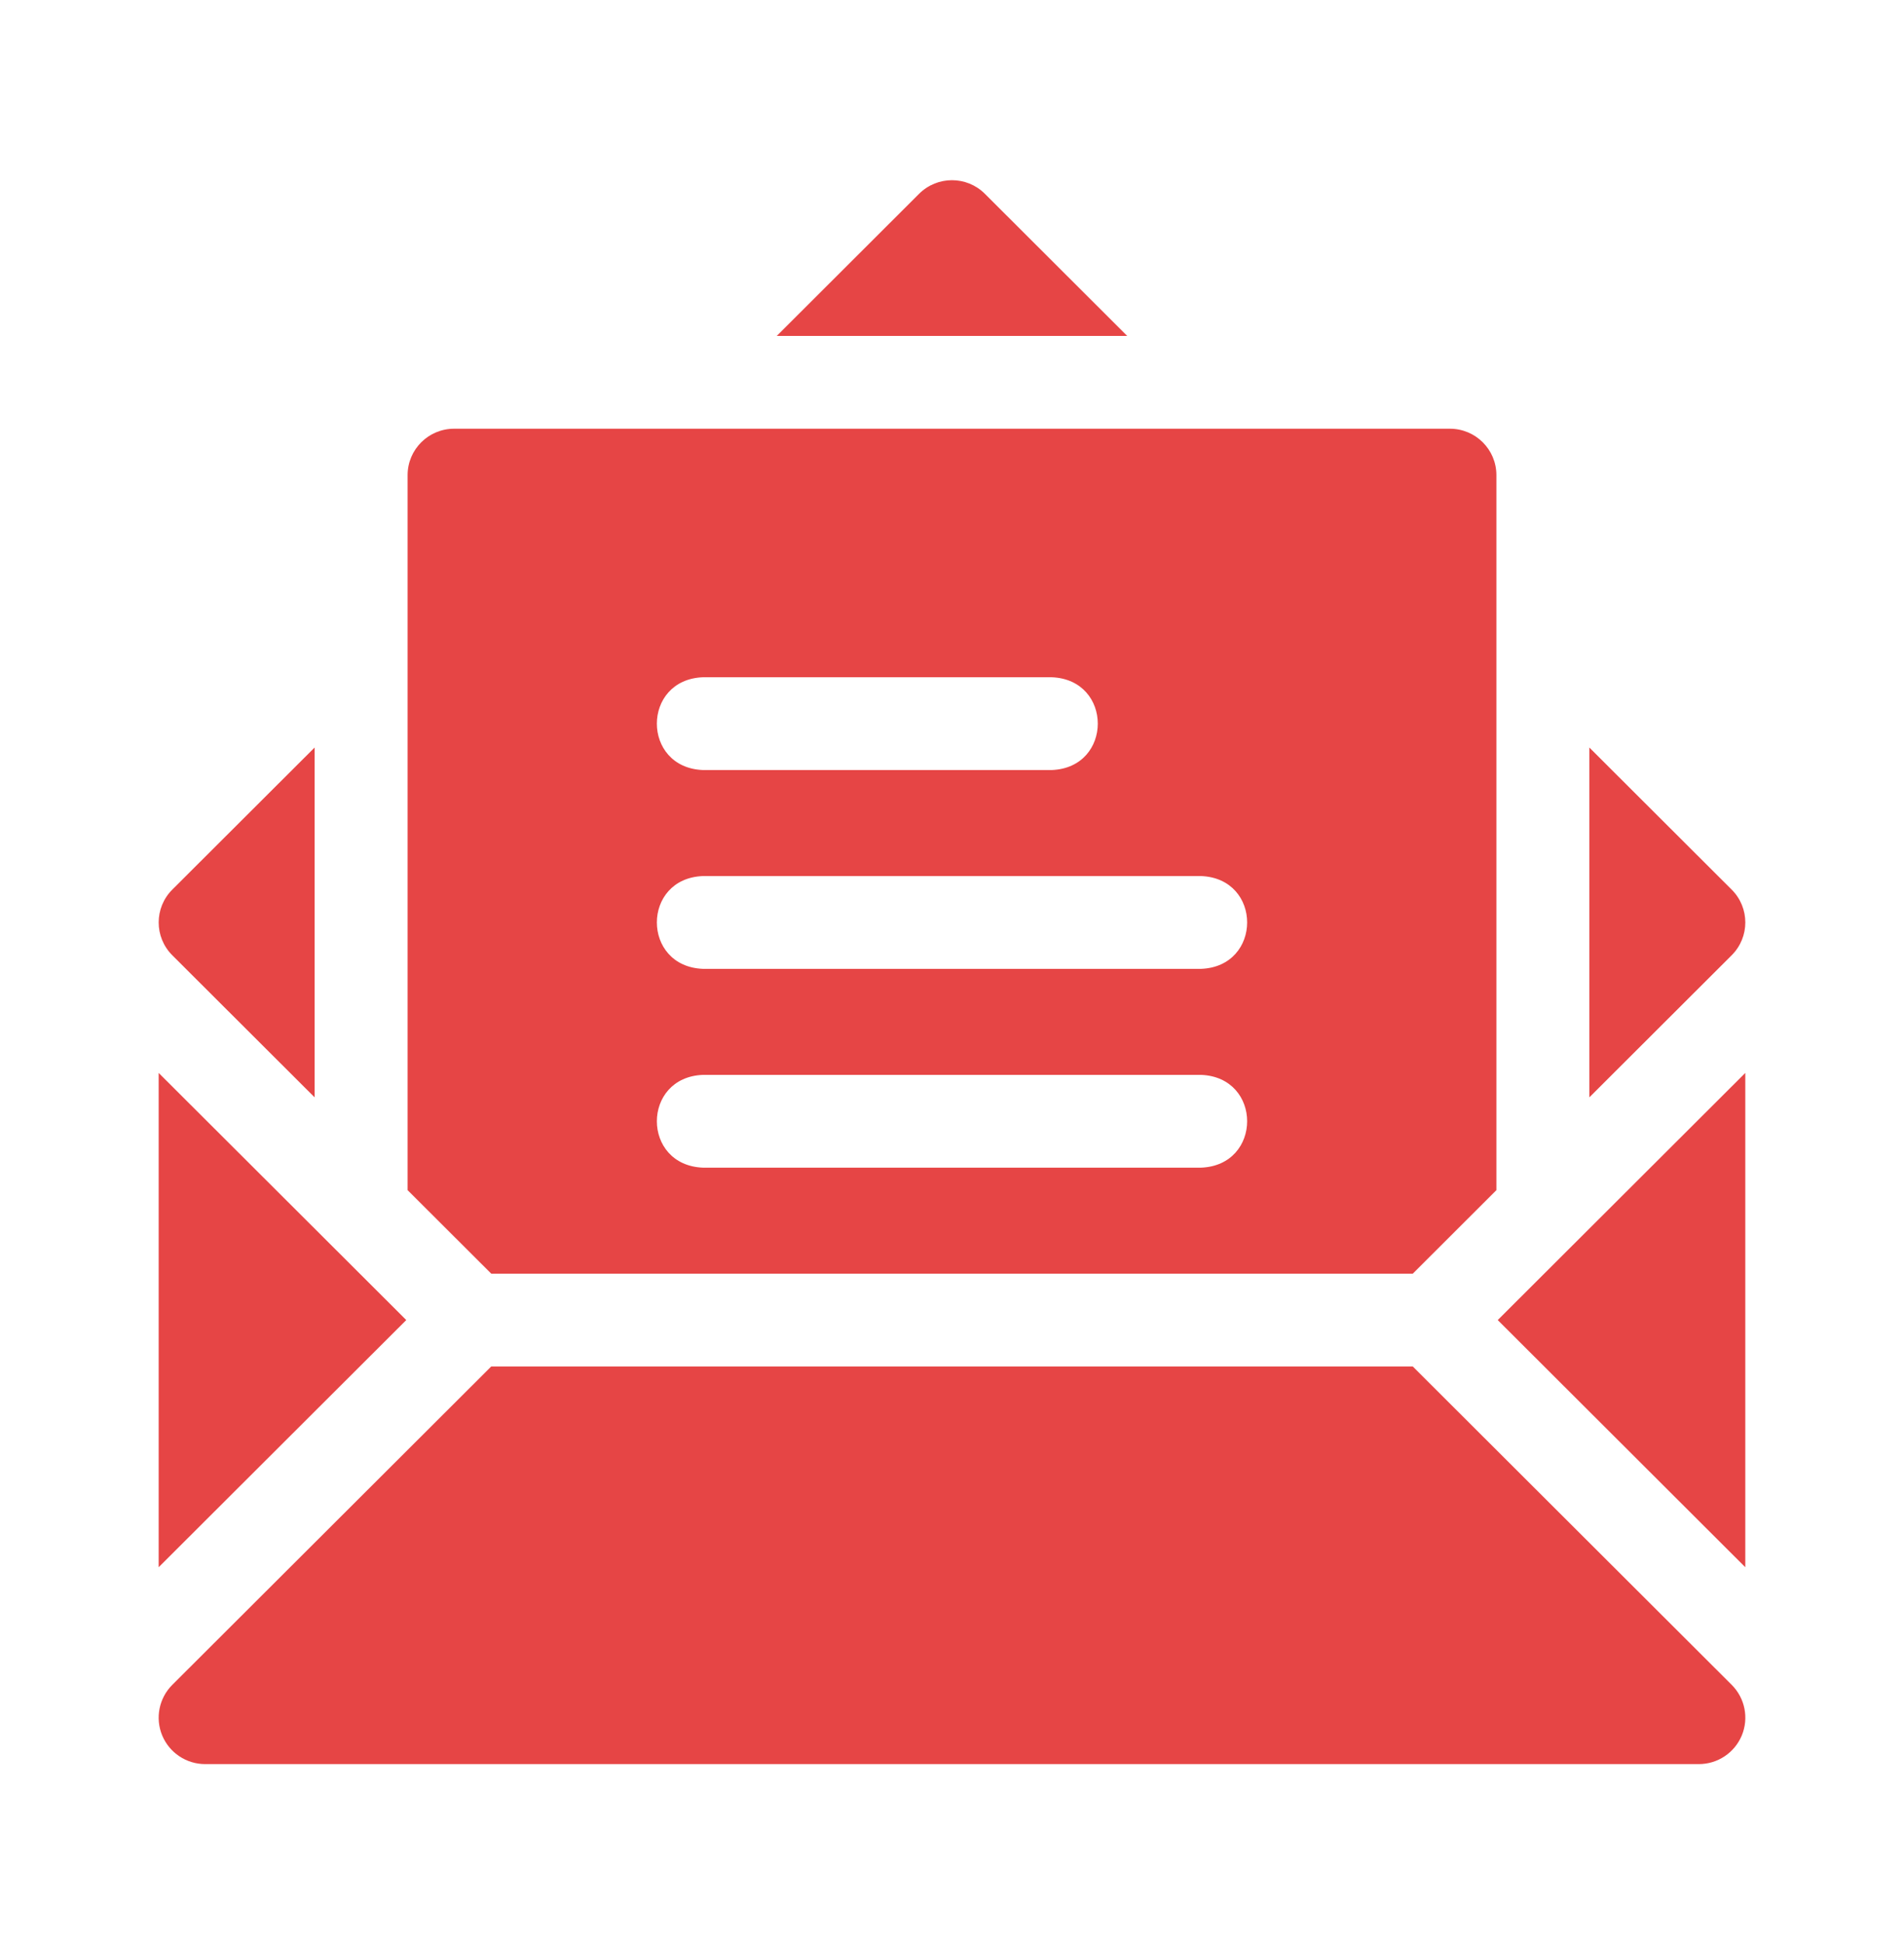
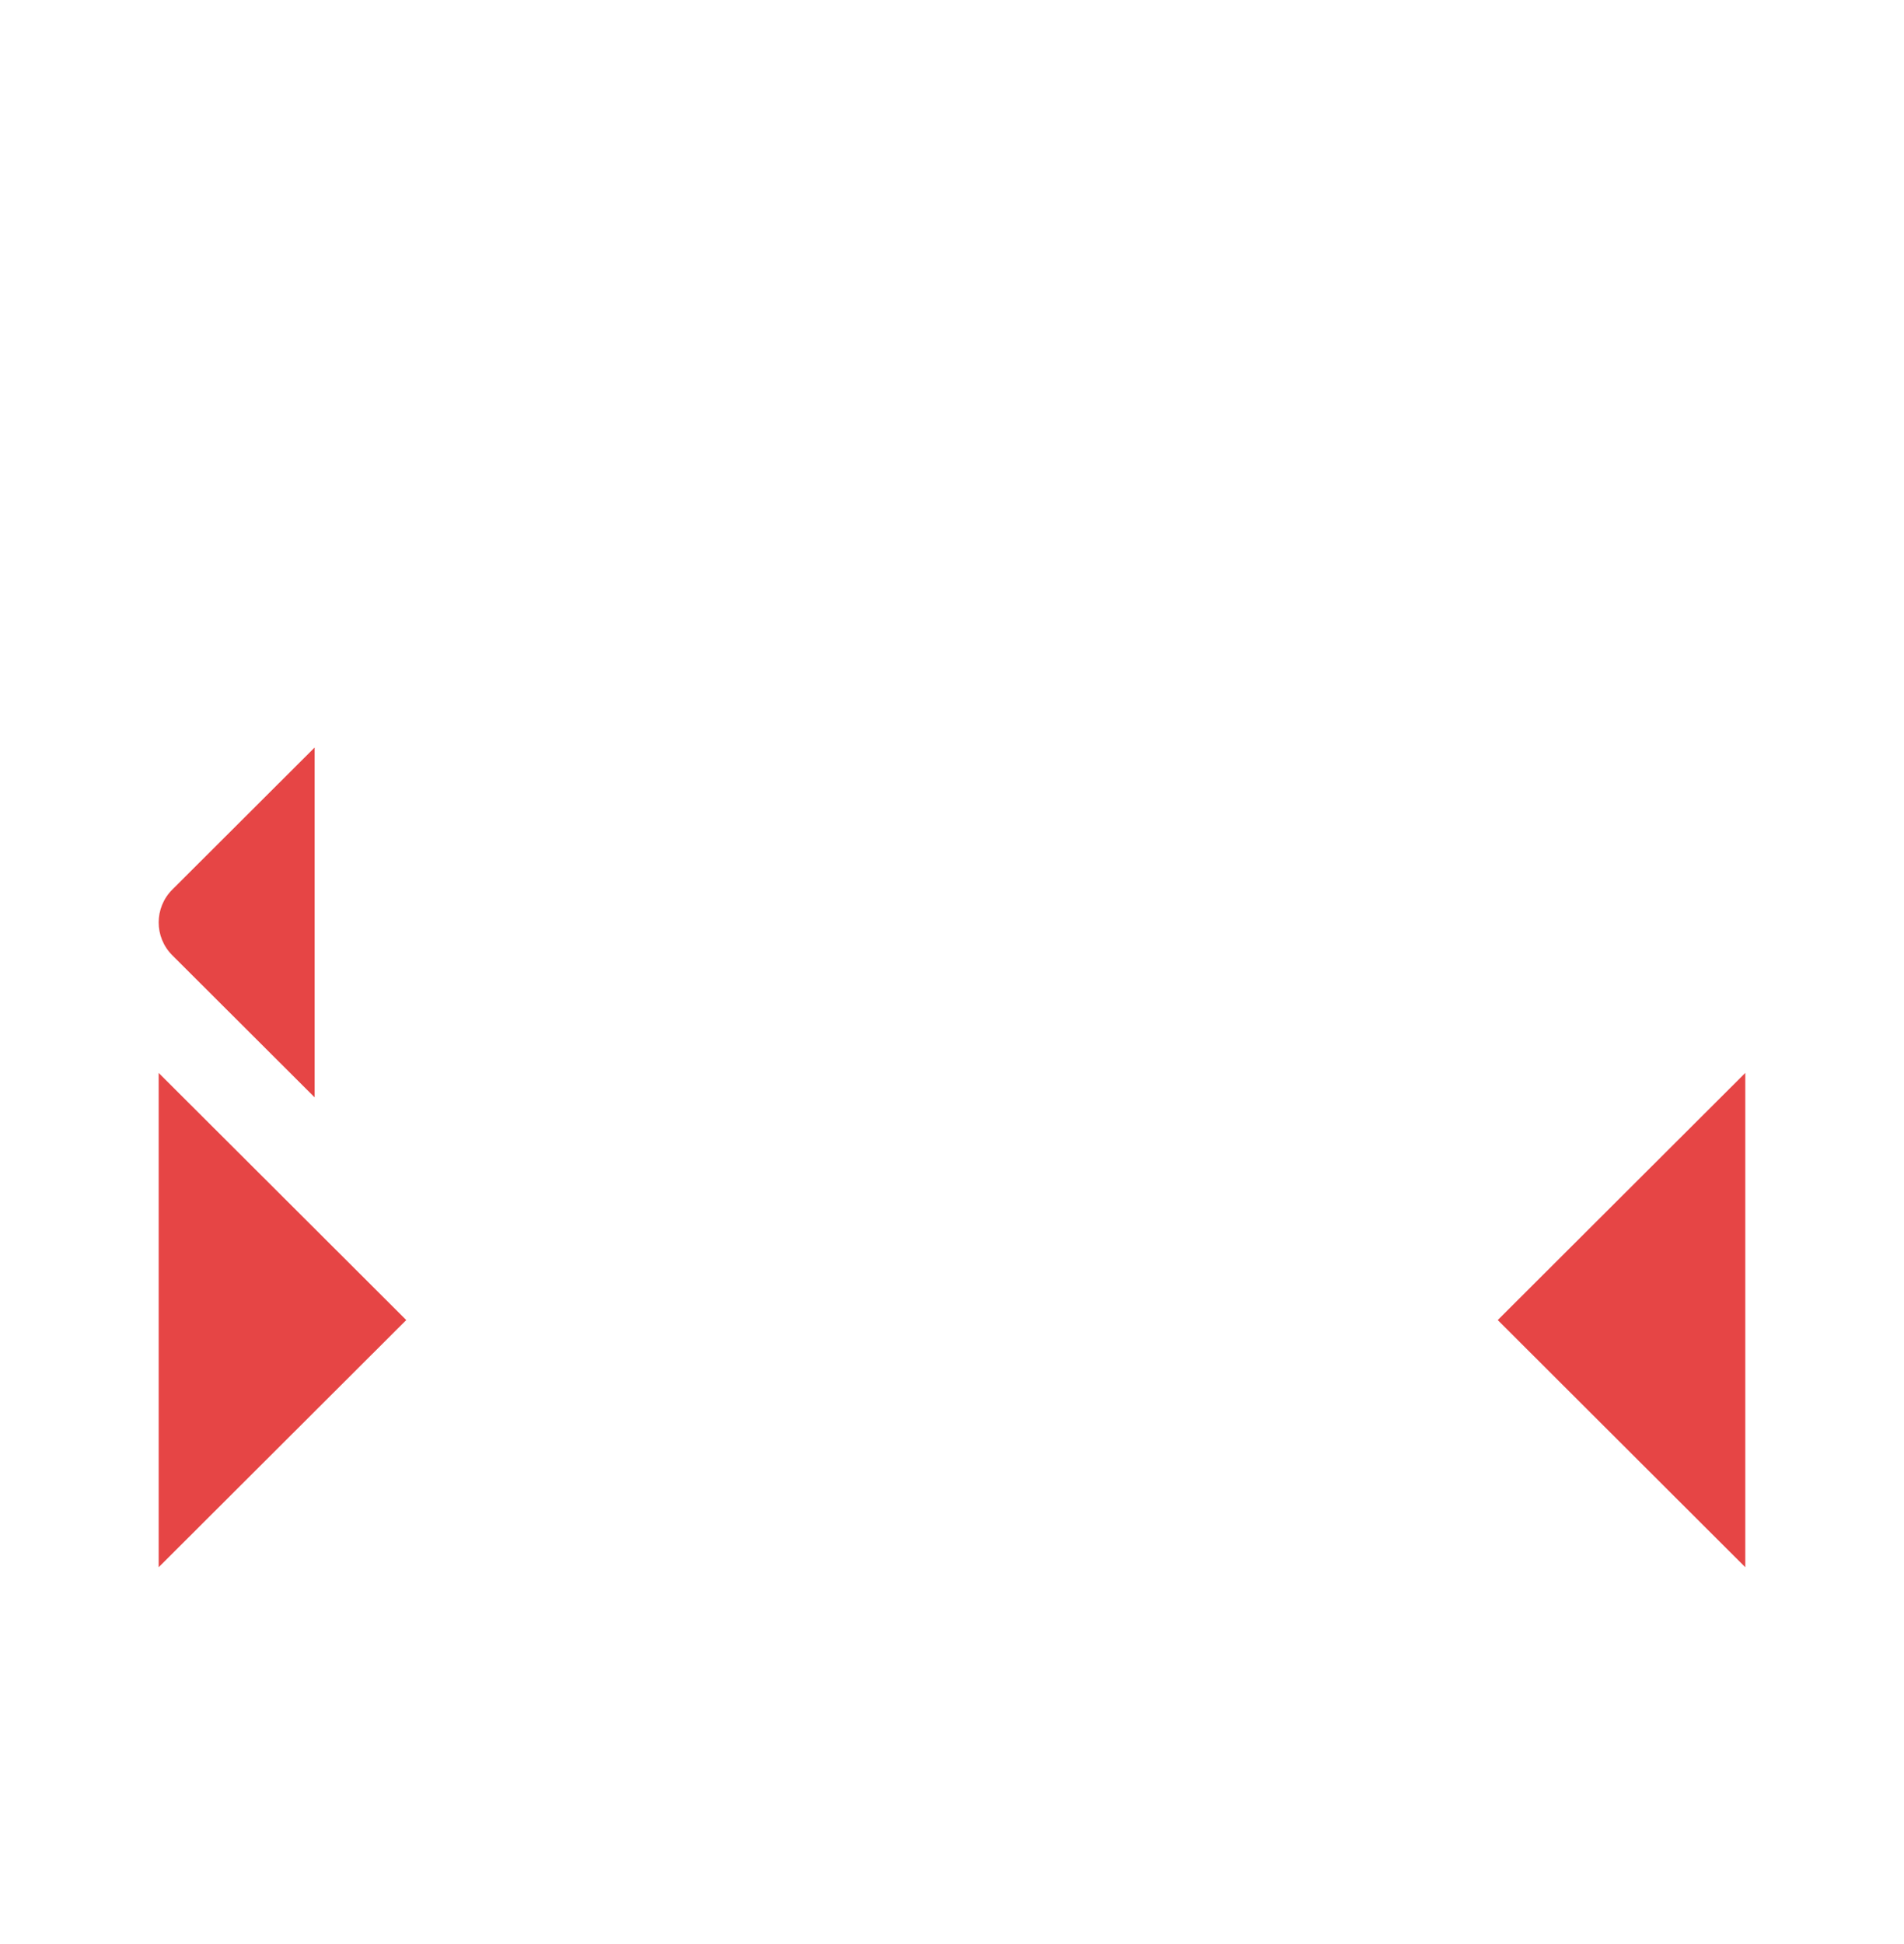
<svg xmlns="http://www.w3.org/2000/svg" width="48" height="49" viewBox="0 0 48 49" fill="none">
  <g clip-path="url(#clip0_55_238)">
-     <path d="M24.828 4.884C24.371 4.428 23.629 4.428 23.171 4.884L19.582 8.467H28.417L24.828 4.884Z" fill="#E64545" />
-     <path d="M43.656 22.423L40.067 18.841V27.659L43.656 24.077C44.114 23.62 44.114 22.88 43.656 22.423Z" fill="#E64545" />
    <path d="M7.932 27.659V18.841L4.343 22.423C3.886 22.88 3.886 23.62 4.343 24.077L7.932 27.659Z" fill="#E64545" />
    <path d="M4 27.043V39.502L10.242 33.272L4 27.043Z" fill="#E64545" />
    <path d="M43.999 39.502V27.043L37.758 33.272L43.999 39.502Z" fill="#E64545" />
-     <path d="M35.616 32.103L37.724 29.998V11.975C37.724 11.329 37.2 10.806 36.552 10.806H11.448C10.801 10.806 10.276 11.329 10.276 11.975V29.998L12.385 32.103H35.616V32.103ZM17.724 17.07H26.511C28.064 17.127 28.063 19.352 26.511 19.409H17.724C16.171 19.351 16.172 17.127 17.724 17.07ZM17.724 22.081H30.276C31.83 22.138 31.828 24.363 30.276 24.42H17.724C16.171 24.362 16.172 22.137 17.724 22.081ZM17.724 27.092H30.276C31.83 27.149 31.828 29.374 30.276 29.431H17.724C16.171 29.373 16.172 27.149 17.724 27.092Z" fill="#E64545" />
-     <path d="M35.616 34.442H12.384L4.343 42.467C4.008 42.802 3.908 43.305 4.089 43.742C4.271 44.179 4.698 44.464 5.172 44.464H42.828C43.302 44.464 43.729 44.179 43.911 43.742C44.092 43.305 43.992 42.802 43.657 42.467L35.616 34.442Z" fill="#E64545" />
  </g>
  <defs>
    <clipPath id="clip0_55_238">
      <rect width="40" height="40" fill="white" transform="translate(4 4.503)" />
    </clipPath>
  </defs>
</svg>